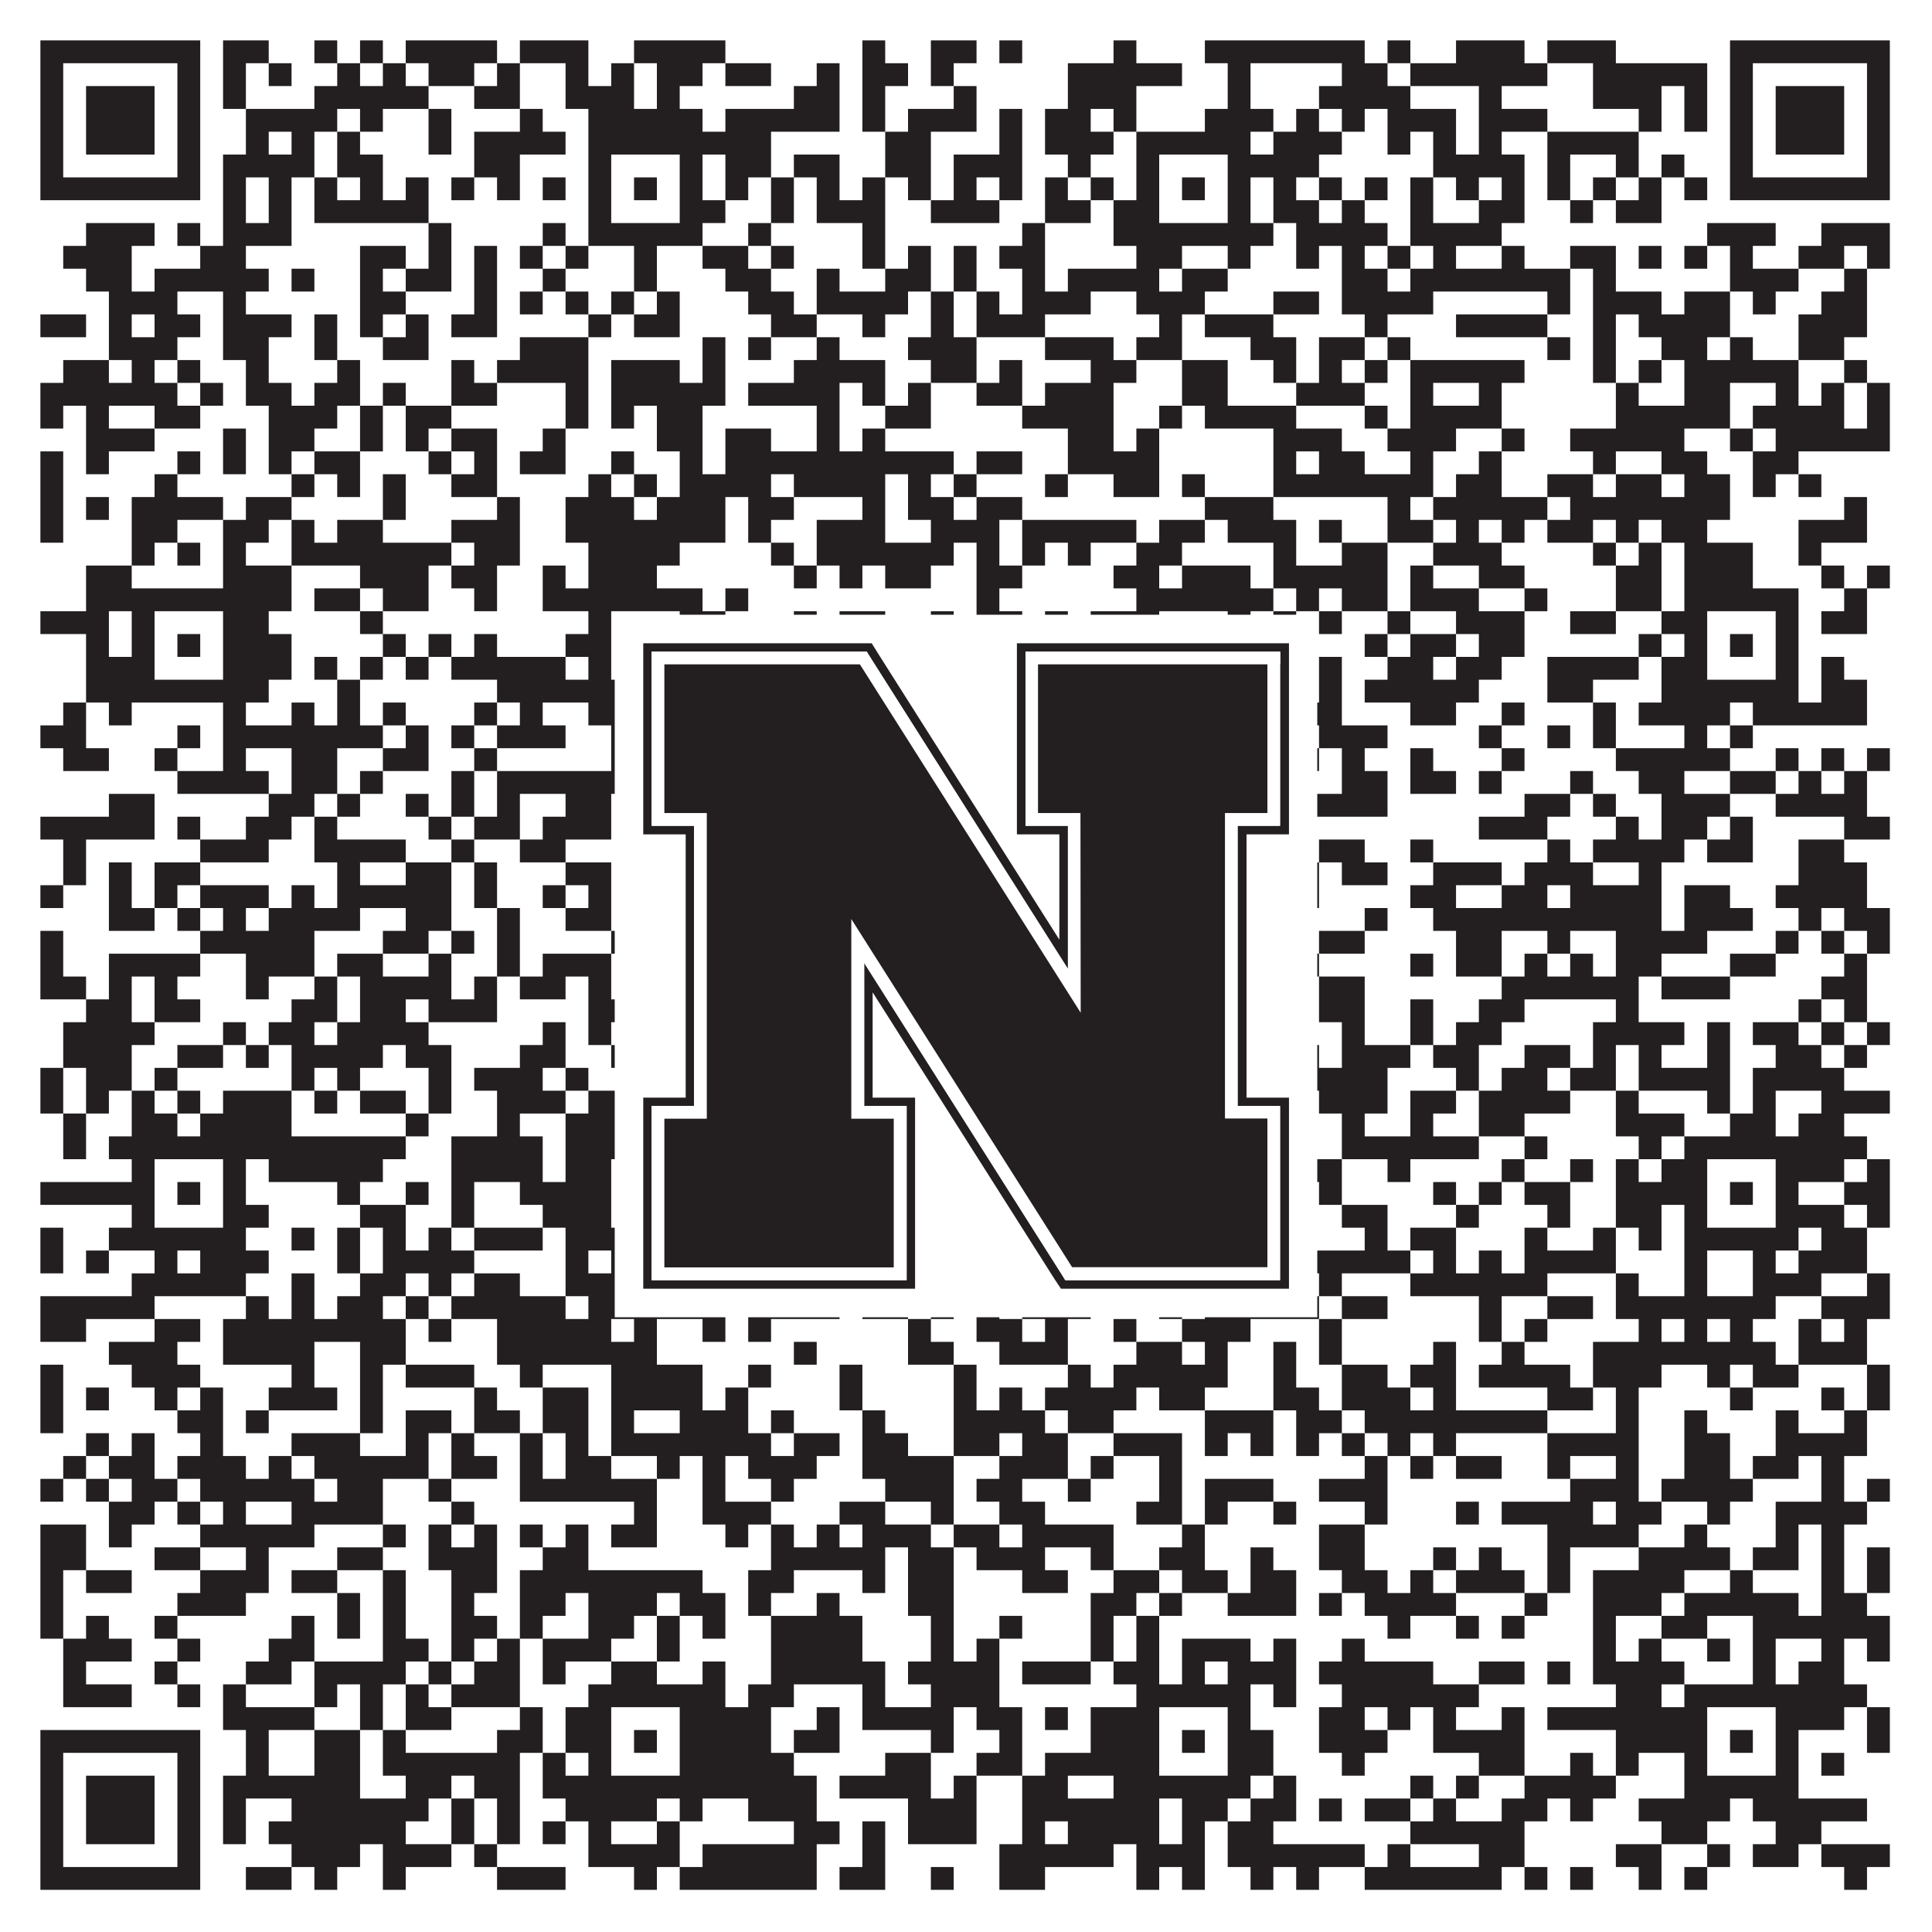
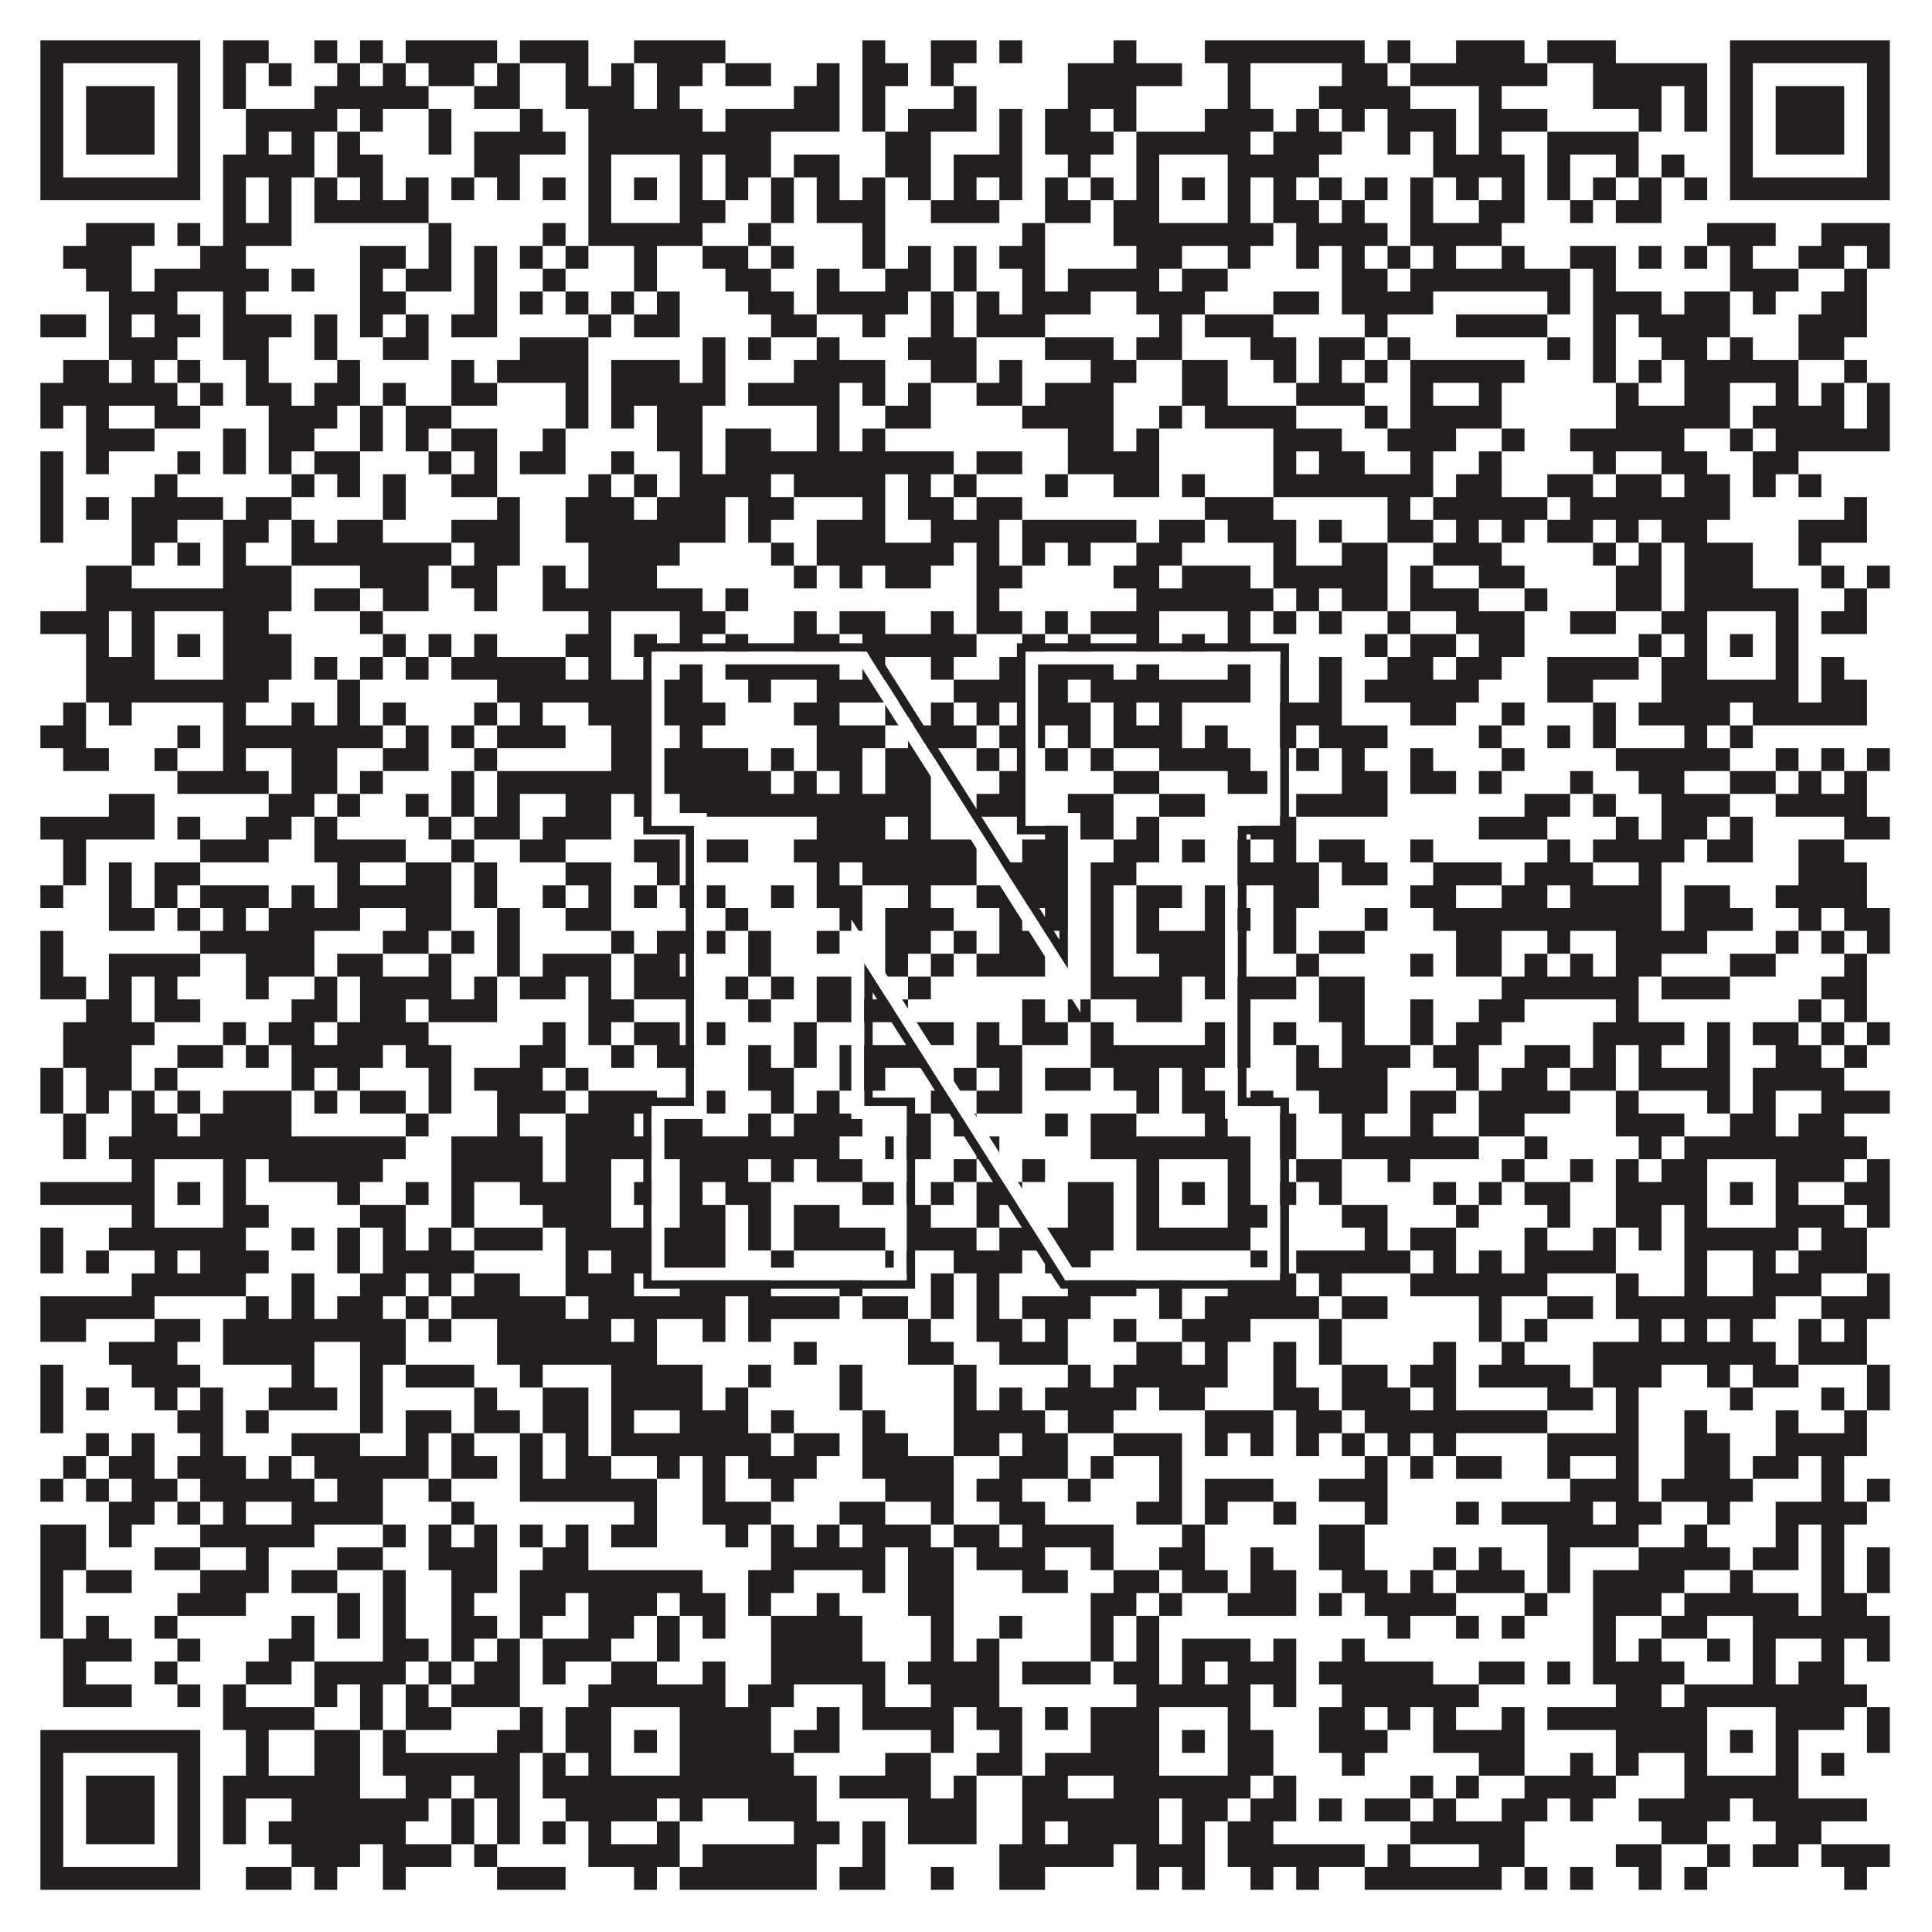
<svg xmlns="http://www.w3.org/2000/svg" version="1.1" width="1100px" height="1100px" viewBox="0 0 1100 1100">
-   <rect x="0" y="0" width="1100" height="1100" fill="#ffffff" fill-opacity="1" />
  <path fill="#231f20" fill-opacity="1" d="M23,23L114,23L114,36L23,36ZM127,23L153,23L153,36L127,36ZM179,23L192,23L192,36L179,36ZM205,23L218,23L218,36L205,36ZM231,23L283,23L283,36L231,36ZM296,23L335,23L335,36L296,36ZM361,23L413,23L413,36L361,36ZM491,23L504,23L504,36L491,36ZM530,23L556,23L556,36L530,36ZM569,23L582,23L582,36L569,36ZM634,23L647,23L647,36L634,36ZM686,23L777,23L777,36L686,36ZM790,23L803,23L803,36L790,36ZM829,23L868,23L868,36L829,36ZM881,23L920,23L920,36L881,36ZM985,23L1076,23L1076,36L985,36ZM23,36L36,36L36,49L23,49ZM101,36L114,36L114,49L101,49ZM127,36L140,36L140,49L127,49ZM153,36L166,36L166,49L153,49ZM192,36L205,36L205,49L192,49ZM218,36L231,36L231,49L218,49ZM244,36L270,36L270,49L244,49ZM283,36L296,36L296,49L283,49ZM322,36L335,36L335,49L322,49ZM348,36L361,36L361,49L348,49ZM374,36L400,36L400,49L374,49ZM413,36L439,36L439,49L413,49ZM465,36L478,36L478,49L465,49ZM491,36L517,36L517,49L491,49ZM530,36L543,36L543,49L530,49ZM608,36L673,36L673,49L608,49ZM699,36L712,36L712,49L699,49ZM764,36L790,36L790,49L764,49ZM803,36L881,36L881,49L803,49ZM907,36L972,36L972,49L907,49ZM985,36L998,36L998,49L985,49ZM1063,36L1076,36L1076,49L1063,49ZM23,49L36,49L36,62L23,62ZM49,49L88,49L88,62L49,62ZM101,49L114,49L114,62L101,62ZM127,49L140,49L140,62L127,62ZM179,49L244,49L244,62L179,62ZM270,49L296,49L296,62L270,62ZM322,49L361,49L361,62L322,62ZM374,49L387,49L387,62L374,62ZM452,49L478,49L478,62L452,62ZM491,49L504,49L504,62L491,62ZM543,49L556,49L556,62L543,62ZM608,49L647,49L647,62L608,62ZM699,49L712,49L712,62L699,62ZM751,49L803,49L803,62L751,62ZM842,49L855,49L855,62L842,62ZM907,49L946,49L946,62L907,62ZM959,49L972,49L972,62L959,62ZM985,49L998,49L998,62L985,62ZM1011,49L1050,49L1050,62L1011,62ZM1063,49L1076,49L1076,62L1063,62ZM23,62L36,62L36,75L23,75ZM49,62L88,62L88,75L49,75ZM101,62L114,62L114,75L101,75ZM140,62L192,62L192,75L140,75ZM205,62L218,62L218,75L205,75ZM244,62L257,62L257,75L244,75ZM296,62L309,62L309,75L296,75ZM335,62L400,62L400,75L335,75ZM413,62L478,62L478,75L413,75ZM491,62L504,62L504,75L491,75ZM517,62L556,62L556,75L517,75ZM569,62L582,62L582,75L569,75ZM595,62L621,62L621,75L595,75ZM634,62L647,62L647,75L634,75ZM686,62L725,62L725,75L686,75ZM738,62L751,62L751,75L738,75ZM764,62L777,62L777,75L764,75ZM790,62L829,62L829,75L790,75ZM842,62L881,62L881,75L842,75ZM933,62L946,62L946,75L933,75ZM959,62L972,62L972,75L959,75ZM985,62L998,62L998,75L985,75ZM1011,62L1050,62L1050,75L1011,75ZM1063,62L1076,62L1076,75L1063,75ZM23,75L36,75L36,88L23,88ZM49,75L88,75L88,88L49,88ZM101,75L114,75L114,88L101,88ZM140,75L153,75L153,88L140,88ZM166,75L179,75L179,88L166,88ZM192,75L205,75L205,88L192,88ZM244,75L257,75L257,88L244,88ZM270,75L322,75L322,88L270,88ZM335,75L439,75L439,88L335,88ZM504,75L530,75L530,88L504,88ZM569,75L582,75L582,88L569,88ZM595,75L634,75L634,88L595,88ZM647,75L712,75L712,88L647,88ZM725,75L764,75L764,88L725,88ZM790,75L803,75L803,88L790,88ZM816,75L829,75L829,88L816,88ZM842,75L855,75L855,88L842,88ZM881,75L933,75L933,88L881,88ZM985,75L998,75L998,88L985,88ZM1011,75L1050,75L1050,88L1011,88ZM1063,75L1076,75L1076,88L1063,88ZM23,88L36,88L36,101L23,101ZM101,88L114,88L114,101L101,101ZM127,88L179,88L179,101L127,101ZM192,88L218,88L218,101L192,101ZM270,88L296,88L296,101L270,101ZM335,88L348,88L348,101L335,101ZM387,88L400,88L400,101L387,101ZM413,88L439,88L439,101L413,101ZM452,88L478,88L478,101L452,101ZM504,88L530,88L530,101L504,101ZM543,88L582,88L582,101L543,101ZM608,88L621,88L621,101L608,101ZM647,88L660,88L660,101L647,101ZM699,88L751,88L751,101L699,101ZM816,88L868,88L868,101L816,101ZM881,88L894,88L894,101L881,101ZM920,88L933,88L933,101L920,101ZM946,88L959,88L959,101L946,101ZM985,88L998,88L998,101L985,101ZM1063,88L1076,88L1076,101L1063,101ZM23,101L114,101L114,114L23,114ZM127,101L140,101L140,114L127,114ZM153,101L166,101L166,114L153,114ZM179,101L192,101L192,114L179,114ZM205,101L218,101L218,114L205,114ZM231,101L244,101L244,114L231,114ZM257,101L270,101L270,114L257,114ZM283,101L296,101L296,114L283,114ZM309,101L322,101L322,114L309,114ZM335,101L348,101L348,114L335,114ZM361,101L374,101L374,114L361,114ZM387,101L400,101L400,114L387,114ZM413,101L426,101L426,114L413,114ZM439,101L452,101L452,114L439,114ZM465,101L478,101L478,114L465,114ZM491,101L504,101L504,114L491,114ZM517,101L530,101L530,114L517,114ZM543,101L556,101L556,114L543,114ZM569,101L582,101L582,114L569,114ZM595,101L608,101L608,114L595,114ZM621,101L634,101L634,114L621,114ZM647,101L660,101L660,114L647,114ZM673,101L686,101L686,114L673,114ZM699,101L712,101L712,114L699,114ZM725,101L738,101L738,114L725,114ZM751,101L764,101L764,114L751,114ZM777,101L790,101L790,114L777,114ZM803,101L816,101L816,114L803,114ZM829,101L842,101L842,114L829,114ZM855,101L868,101L868,114L855,114ZM881,101L894,101L894,114L881,114ZM907,101L920,101L920,114L907,114ZM933,101L946,101L946,114L933,114ZM959,101L972,101L972,114L959,114ZM985,101L1076,101L1076,114L985,114ZM127,114L140,114L140,127L127,127ZM153,114L166,114L166,127L153,127ZM179,114L244,114L244,127L179,127ZM335,114L348,114L348,127L335,127ZM387,114L413,114L413,127L387,127ZM439,114L452,114L452,127L439,127ZM465,114L504,114L504,127L465,127ZM530,114L569,114L569,127L530,127ZM595,114L621,114L621,127L595,127ZM634,114L660,114L660,127L634,127ZM699,114L712,114L712,127L699,127ZM725,114L751,114L751,127L725,127ZM764,114L777,114L777,127L764,127ZM803,114L816,114L816,127L803,127ZM842,114L868,114L868,127L842,127ZM894,114L907,114L907,127L894,127ZM920,114L946,114L946,127L920,127ZM49,127L88,127L88,140L49,140ZM101,127L114,127L114,140L101,140ZM127,127L166,127L166,140L127,140ZM244,127L257,127L257,140L244,140ZM309,127L322,127L322,140L309,140ZM335,127L400,127L400,140L335,140ZM426,127L439,127L439,140L426,140ZM491,127L504,127L504,140L491,140ZM582,127L595,127L595,140L582,140ZM634,127L725,127L725,140L634,140ZM738,127L790,127L790,140L738,140ZM803,127L855,127L855,140L803,140ZM972,127L1011,127L1011,140L972,140ZM1037,127L1076,127L1076,140L1037,140ZM36,140L75,140L75,153L36,153ZM114,140L140,140L140,153L114,153ZM205,140L231,140L231,153L205,153ZM244,140L257,140L257,153L244,153ZM270,140L283,140L283,153L270,153ZM296,140L309,140L309,153L296,153ZM322,140L335,140L335,153L322,153ZM361,140L374,140L374,153L361,153ZM400,140L426,140L426,153L400,153ZM439,140L452,140L452,153L439,153ZM491,140L504,140L504,153L491,153ZM517,140L530,140L530,153L517,153ZM543,140L556,140L556,153L543,153ZM569,140L595,140L595,153L569,153ZM647,140L673,140L673,153L647,153ZM699,140L712,140L712,153L699,153ZM738,140L751,140L751,153L738,153ZM764,140L777,140L777,153L764,153ZM790,140L803,140L803,153L790,153ZM816,140L829,140L829,153L816,153ZM855,140L868,140L868,153L855,153ZM894,140L920,140L920,153L894,153ZM933,140L946,140L946,153L933,153ZM959,140L972,140L972,153L959,153ZM985,140L998,140L998,153L985,153ZM1024,140L1050,140L1050,153L1024,153ZM1063,140L1076,140L1076,153L1063,153ZM49,153L75,153L75,166L49,166ZM88,153L153,153L153,166L88,166ZM166,153L179,153L179,166L166,166ZM205,153L218,153L218,166L205,166ZM231,153L257,153L257,166L231,166ZM270,153L283,153L283,166L270,166ZM309,153L322,153L322,166L309,166ZM361,153L374,153L374,166L361,166ZM413,153L439,153L439,166L413,166ZM465,153L478,153L478,166L465,166ZM504,153L530,153L530,166L504,166ZM543,153L556,153L556,166L543,166ZM582,153L595,153L595,166L582,166ZM608,153L660,153L660,166L608,166ZM673,153L699,153L699,166L673,166ZM764,153L790,153L790,166L764,166ZM803,153L894,153L894,166L803,166ZM907,153L920,153L920,166L907,166ZM985,153L1024,153L1024,166L985,166ZM1050,153L1063,153L1063,166L1050,166ZM62,166L101,166L101,179L62,179ZM127,166L140,166L140,179L127,179ZM205,166L231,166L231,179L205,179ZM270,166L283,166L283,179L270,179ZM296,166L309,166L309,179L296,179ZM322,166L335,166L335,179L322,179ZM348,166L361,166L361,179L348,179ZM374,166L387,166L387,179L374,179ZM426,166L452,166L452,179L426,179ZM465,166L517,166L517,179L465,179ZM530,166L543,166L543,179L530,179ZM556,166L569,166L569,179L556,179ZM582,166L621,166L621,179L582,179ZM647,166L686,166L686,179L647,179ZM725,166L751,166L751,179L725,179ZM764,166L816,166L816,179L764,179ZM881,166L894,166L894,179L881,179ZM907,166L946,166L946,179L907,179ZM959,166L985,166L985,179L959,179ZM998,166L1011,166L1011,179L998,179ZM1037,166L1063,166L1063,179L1037,179ZM23,179L49,179L49,192L23,192ZM62,179L75,179L75,192L62,192ZM88,179L114,179L114,192L88,192ZM127,179L166,179L166,192L127,192ZM179,179L192,179L192,192L179,192ZM205,179L218,179L218,192L205,192ZM231,179L244,179L244,192L231,192ZM257,179L283,179L283,192L257,192ZM335,179L348,179L348,192L335,192ZM361,179L387,179L387,192L361,192ZM439,179L465,179L465,192L439,192ZM491,179L504,179L504,192L491,192ZM530,179L543,179L543,192L530,192ZM556,179L595,179L595,192L556,192ZM660,179L673,179L673,192L660,192ZM686,179L725,179L725,192L686,192ZM777,179L790,179L790,192L777,192ZM829,179L881,179L881,192L829,192ZM907,179L920,179L920,192L907,192ZM933,179L985,179L985,192L933,192ZM1024,179L1063,179L1063,192L1024,192ZM62,192L101,192L101,205L62,205ZM127,192L153,192L153,205L127,205ZM179,192L192,192L192,205L179,205ZM218,192L244,192L244,205L218,205ZM296,192L335,192L335,205L296,205ZM400,192L413,192L413,205L400,205ZM426,192L439,192L439,205L426,205ZM465,192L478,192L478,205L465,205ZM517,192L556,192L556,205L517,205ZM595,192L634,192L634,205L595,205ZM647,192L673,192L673,205L647,205ZM712,192L738,192L738,205L712,205ZM751,192L777,192L777,205L751,205ZM790,192L803,192L803,205L790,205ZM881,192L894,192L894,205L881,205ZM907,192L920,192L920,205L907,205ZM946,192L972,192L972,205L946,205ZM985,192L998,192L998,205L985,205ZM1024,192L1050,192L1050,205L1024,205ZM36,205L62,205L62,218L36,218ZM75,205L88,205L88,218L75,218ZM101,205L114,205L114,218L101,218ZM140,205L153,205L153,218L140,218ZM192,205L205,205L205,218L192,218ZM257,205L270,205L270,218L257,218ZM283,205L335,205L335,218L283,218ZM348,205L387,205L387,218L348,218ZM400,205L413,205L413,218L400,218ZM452,205L504,205L504,218L452,218ZM530,205L556,205L556,218L530,218ZM569,205L582,205L582,218L569,218ZM621,205L647,205L647,218L621,218ZM673,205L699,205L699,218L673,218ZM725,205L738,205L738,218L725,218ZM751,205L764,205L764,218L751,218ZM777,205L790,205L790,218L777,218ZM803,205L868,205L868,218L803,218ZM907,205L920,205L920,218L907,218ZM933,205L946,205L946,218L933,218ZM959,205L1024,205L1024,218L959,218ZM1050,205L1063,205L1063,218L1050,218ZM23,218L101,218L101,231L23,231ZM114,218L127,218L127,231L114,231ZM140,218L166,218L166,231L140,231ZM179,218L205,218L205,231L179,231ZM218,218L231,218L231,231L218,231ZM257,218L283,218L283,231L257,231ZM322,218L335,218L335,231L322,231ZM348,218L413,218L413,231L348,231ZM426,218L478,218L478,231L426,231ZM491,218L504,218L504,231L491,231ZM517,218L530,218L530,231L517,231ZM556,218L582,218L582,231L556,231ZM595,218L634,218L634,231L595,231ZM673,218L699,218L699,231L673,231ZM738,218L777,218L777,231L738,231ZM803,218L816,218L816,231L803,231ZM842,218L855,218L855,231L842,231ZM920,218L933,218L933,231L920,231ZM959,218L985,218L985,231L959,231ZM1011,218L1024,218L1024,231L1011,231ZM1037,218L1050,218L1050,231L1037,231ZM1063,218L1076,218L1076,231L1063,231ZM23,231L36,231L36,244L23,244ZM49,231L62,231L62,244L49,244ZM88,231L114,231L114,244L88,244ZM153,231L192,231L192,244L153,244ZM205,231L218,231L218,244L205,244ZM231,231L257,231L257,244L231,244ZM322,231L335,231L335,244L322,244ZM348,231L361,231L361,244L348,244ZM374,231L400,231L400,244L374,244ZM465,231L478,231L478,244L465,244ZM504,231L530,231L530,244L504,244ZM582,231L634,231L634,244L582,244ZM660,231L673,231L673,244L660,244ZM686,231L738,231L738,244L686,244ZM777,231L790,231L790,244L777,244ZM803,231L855,231L855,244L803,244ZM920,231L985,231L985,244L920,244ZM998,231L1050,231L1050,244L998,244ZM1063,231L1076,231L1076,244L1063,244ZM49,244L88,244L88,257L49,257ZM127,244L140,244L140,257L127,257ZM153,244L179,244L179,257L153,257ZM205,244L218,244L218,257L205,257ZM231,244L244,244L244,257L231,257ZM257,244L283,244L283,257L257,257ZM309,244L322,244L322,257L309,257ZM374,244L400,244L400,257L374,257ZM413,244L439,244L439,257L413,257ZM465,244L478,244L478,257L465,257ZM491,244L504,244L504,257L491,257ZM608,244L634,244L634,257L608,257ZM647,244L660,244L660,257L647,257ZM725,244L764,244L764,257L725,257ZM790,244L829,244L829,257L790,257ZM855,244L868,244L868,257L855,257ZM894,244L959,244L959,257L894,257ZM985,244L998,244L998,257L985,257ZM1011,244L1076,244L1076,257L1011,257ZM23,257L36,257L36,270L23,270ZM49,257L62,257L62,270L49,270ZM101,257L114,257L114,270L101,270ZM127,257L140,257L140,270L127,270ZM153,257L166,257L166,270L153,270ZM179,257L205,257L205,270L179,270ZM244,257L257,257L257,270L244,270ZM270,257L283,257L283,270L270,270ZM296,257L322,257L322,270L296,270ZM348,257L361,257L361,270L348,270ZM387,257L400,257L400,270L387,270ZM413,257L543,257L543,270L413,270ZM556,257L582,257L582,270L556,270ZM608,257L660,257L660,270L608,270ZM725,257L738,257L738,270L725,270ZM751,257L777,257L777,270L751,270ZM803,257L816,257L816,270L803,270ZM842,257L855,257L855,270L842,270ZM907,257L920,257L920,270L907,270ZM946,257L972,257L972,270L946,270ZM998,257L1024,257L1024,270L998,270ZM23,270L36,270L36,283L23,283ZM88,270L101,270L101,283L88,283ZM166,270L179,270L179,283L166,283ZM192,270L205,270L205,283L192,283ZM218,270L231,270L231,283L218,283ZM257,270L283,270L283,283L257,283ZM335,270L348,270L348,283L335,283ZM361,270L374,270L374,283L361,283ZM387,270L439,270L439,283L387,283ZM452,270L504,270L504,283L452,283ZM517,270L530,270L530,283L517,283ZM543,270L556,270L556,283L543,283ZM595,270L608,270L608,283L595,283ZM634,270L660,270L660,283L634,283ZM673,270L686,270L686,283L673,283ZM725,270L816,270L816,283L725,283ZM829,270L855,270L855,283L829,283ZM881,270L907,270L907,283L881,283ZM920,270L946,270L946,283L920,283ZM959,270L985,270L985,283L959,283ZM998,270L1011,270L1011,283L998,283ZM1024,270L1037,270L1037,283L1024,283ZM23,283L36,283L36,296L23,296ZM49,283L62,283L62,296L49,296ZM75,283L127,283L127,296L75,296ZM140,283L166,283L166,296L140,296ZM218,283L231,283L231,296L218,296ZM283,283L296,283L296,296L283,296ZM322,283L361,283L361,296L322,296ZM374,283L413,283L413,296L374,296ZM426,283L452,283L452,296L426,296ZM491,283L504,283L504,296L491,296ZM517,283L543,283L543,296L517,296ZM556,283L582,283L582,296L556,296ZM686,283L725,283L725,296L686,296ZM790,283L803,283L803,296L790,296ZM816,283L881,283L881,296L816,296ZM894,283L985,283L985,296L894,296ZM1050,283L1063,283L1063,296L1050,296ZM23,296L36,296L36,309L23,309ZM75,296L101,296L101,309L75,309ZM127,296L153,296L153,309L127,309ZM166,296L179,296L179,309L166,309ZM192,296L218,296L218,309L192,309ZM257,296L296,296L296,309L257,309ZM322,296L413,296L413,309L322,309ZM426,296L439,296L439,309L426,309ZM465,296L504,296L504,309L465,309ZM530,296L569,296L569,309L530,309ZM582,296L647,296L647,309L582,309ZM660,296L686,296L686,309L660,309ZM699,296L738,296L738,309L699,309ZM751,296L764,296L764,309L751,309ZM790,296L816,296L816,309L790,309ZM829,296L842,296L842,309L829,309ZM855,296L868,296L868,309L855,309ZM881,296L907,296L907,309L881,309ZM920,296L933,296L933,309L920,309ZM946,296L972,296L972,309L946,309ZM1024,296L1063,296L1063,309L1024,309ZM75,309L88,309L88,322L75,322ZM101,309L114,309L114,322L101,322ZM127,309L140,309L140,322L127,322ZM166,309L257,309L257,322L166,322ZM270,309L296,309L296,322L270,322ZM335,309L387,309L387,322L335,322ZM439,309L452,309L452,322L439,322ZM465,309L543,309L543,322L465,322ZM556,309L569,309L569,322L556,322ZM582,309L595,309L595,322L582,322ZM608,309L621,309L621,322L608,322ZM647,309L673,309L673,322L647,322ZM725,309L738,309L738,322L725,322ZM764,309L790,309L790,322L764,322ZM816,309L855,309L855,322L816,322ZM907,309L920,309L920,322L907,322ZM933,309L946,309L946,322L933,322ZM959,309L998,309L998,322L959,322ZM1024,309L1037,309L1037,322L1024,322ZM49,322L75,322L75,335L49,335ZM127,322L166,322L166,335L127,335ZM205,322L244,322L244,335L205,335ZM257,322L283,322L283,335L257,335ZM309,322L322,322L322,335L309,335ZM335,322L374,322L374,335L335,335ZM452,322L465,322L465,335L452,335ZM478,322L491,322L491,335L478,335ZM504,322L530,322L530,335L504,335ZM556,322L582,322L582,335L556,335ZM634,322L660,322L660,335L634,335ZM673,322L712,322L712,335L673,335ZM725,322L790,322L790,335L725,335ZM803,322L816,322L816,335L803,335ZM842,322L868,322L868,335L842,335ZM920,322L946,322L946,335L920,335ZM959,322L998,322L998,335L959,335ZM1037,322L1050,322L1050,335L1037,335ZM1063,322L1076,322L1076,335L1063,335ZM49,335L166,335L166,348L49,348ZM179,335L205,335L205,348L179,348ZM218,335L244,335L244,348L218,348ZM270,335L283,335L283,348L270,348ZM309,335L400,335L400,348L309,348ZM413,335L426,335L426,348L413,348ZM556,335L569,335L569,348L556,348ZM647,335L725,335L725,348L647,348ZM738,335L751,335L751,348L738,348ZM764,335L790,335L790,348L764,348ZM803,335L842,335L842,348L803,348ZM868,335L881,335L881,348L868,348ZM920,335L946,335L946,348L920,348ZM959,335L1024,335L1024,348L959,348ZM1050,335L1063,335L1063,348L1050,348ZM23,348L62,348L62,361L23,361ZM75,348L88,348L88,361L75,361ZM127,348L153,348L153,361L127,361ZM205,348L218,348L218,361L205,361ZM335,348L348,348L348,361L335,361ZM387,348L413,348L413,361L387,361ZM452,348L465,348L465,361L452,361ZM478,348L504,348L504,361L478,361ZM530,348L543,348L543,361L530,361ZM556,348L582,348L582,361L556,361ZM595,348L608,348L608,361L595,361ZM621,348L660,348L660,361L621,361ZM699,348L712,348L712,361L699,361ZM725,348L738,348L738,361L725,361ZM751,348L764,348L764,361L751,361ZM790,348L803,348L803,361L790,361ZM829,348L868,348L868,361L829,361ZM894,348L920,348L920,361L894,361ZM946,348L972,348L972,361L946,361ZM1011,348L1024,348L1024,361L1011,361ZM1037,348L1063,348L1063,361L1037,361ZM49,361L62,361L62,374L49,374ZM75,361L88,361L88,374L75,374ZM101,361L114,361L114,374L101,374ZM127,361L166,361L166,374L127,374ZM218,361L231,361L231,374L218,374ZM244,361L257,361L257,374L244,374ZM270,361L283,361L283,374L270,374ZM322,361L348,361L348,374L322,374ZM361,361L374,361L374,374L361,374ZM387,361L400,361L400,374L387,374ZM413,361L426,361L426,374L413,374ZM452,361L478,361L478,374L452,374ZM491,361L556,361L556,374L491,374ZM582,361L595,361L595,374L582,374ZM608,361L621,361L621,374L608,374ZM647,361L660,361L660,374L647,374ZM673,361L686,361L686,374L673,374ZM699,361L712,361L712,374L699,374ZM777,361L790,361L790,374L777,374ZM803,361L829,361L829,374L803,374ZM842,361L868,361L868,374L842,374ZM933,361L946,361L946,374L933,374ZM959,361L972,361L972,374L959,374ZM985,361L998,361L998,374L985,374ZM1011,361L1024,361L1024,374L1011,374ZM49,374L88,374L88,387L49,387ZM127,374L166,374L166,387L127,387ZM179,374L192,374L192,387L179,387ZM205,374L218,374L218,387L205,387ZM231,374L244,374L244,387L231,387ZM257,374L322,374L322,387L257,387ZM335,374L348,374L348,387L335,387ZM387,374L400,374L400,387L387,387ZM413,374L478,374L478,387L413,387ZM491,374L504,374L504,387L491,387ZM530,374L543,374L543,387L530,387ZM569,374L634,374L634,387L569,387ZM647,374L660,374L660,387L647,387ZM699,374L712,374L712,387L699,387ZM751,374L764,374L764,387L751,387ZM790,374L816,374L816,387L790,387ZM829,374L855,374L855,387L829,387ZM881,374L933,374L933,387L881,387ZM946,374L972,374L972,387L946,387ZM1011,374L1024,374L1024,387L1011,387ZM1037,374L1050,374L1050,387L1037,387ZM49,387L153,387L153,400L49,400ZM192,387L205,387L205,400L192,400ZM283,387L400,387L400,400L283,400ZM426,387L439,387L439,400L426,400ZM465,387L504,387L504,400L465,400ZM543,387L608,387L608,400L543,400ZM621,387L712,387L712,400L621,400ZM751,387L764,387L764,400L751,400ZM777,387L842,387L842,400L777,400ZM881,387L907,387L907,400L881,400ZM946,387L1024,387L1024,400L946,400ZM1037,387L1063,387L1063,400L1037,400ZM36,400L49,400L49,413L36,413ZM62,400L75,400L75,413L62,413ZM127,400L140,400L140,413L127,413ZM166,400L179,400L179,413L166,413ZM192,400L205,400L205,413L192,413ZM218,400L231,400L231,413L218,413ZM270,400L283,400L283,413L270,413ZM296,400L309,400L309,413L296,413ZM335,400L413,400L413,413L335,413ZM452,400L478,400L478,413L452,413ZM504,400L517,400L517,413L504,413ZM530,400L543,400L543,413L530,413ZM556,400L569,400L569,413L556,413ZM582,400L621,400L621,413L582,413ZM634,400L647,400L647,413L634,413ZM660,400L673,400L673,413L660,413ZM725,400L764,400L764,413L725,413ZM803,400L829,400L829,413L803,413ZM855,400L868,400L868,413L855,413ZM907,400L920,400L920,413L907,413ZM933,400L985,400L985,413L933,413ZM998,400L1063,400L1063,413L998,413ZM23,413L49,413L49,426L23,426ZM101,413L114,413L114,426L101,426ZM127,413L218,413L218,426L127,426ZM231,413L244,413L244,426L231,426ZM257,413L270,413L270,426L257,426ZM283,413L322,413L322,426L283,426ZM348,413L374,413L374,426L348,426ZM387,413L400,413L400,426L387,426ZM465,413L504,413L504,426L465,426ZM517,413L556,413L556,426L517,426ZM569,413L595,413L595,426L569,426ZM608,413L621,413L621,426L608,426ZM634,413L673,413L673,426L634,426ZM686,413L699,413L699,426L686,426ZM725,413L738,413L738,426L725,426ZM751,413L790,413L790,426L751,426ZM842,413L855,413L855,426L842,426ZM881,413L894,413L894,426L881,426ZM907,413L920,413L920,426L907,426ZM959,413L972,413L972,426L959,426ZM985,413L998,413L998,426L985,426ZM36,426L62,426L62,439L36,439ZM88,426L101,426L101,439L88,439ZM127,426L140,426L140,439L127,439ZM166,426L192,426L192,439L166,439ZM218,426L244,426L244,439L218,439ZM270,426L283,426L283,439L270,439ZM348,426L426,426L426,439L348,439ZM439,426L452,426L452,439L439,439ZM465,426L491,426L491,439L465,439ZM504,426L530,426L530,439L504,439ZM556,426L569,426L569,439L556,439ZM595,426L608,426L608,439L595,439ZM621,426L634,426L634,439L621,439ZM660,426L712,426L712,439L660,439ZM738,426L751,426L751,439L738,439ZM764,426L777,426L777,439L764,439ZM803,426L816,426L816,439L803,439ZM855,426L868,426L868,439L855,439ZM920,426L985,426L985,439L920,439ZM1011,426L1024,426L1024,439L1011,439ZM1037,426L1050,426L1050,439L1037,439ZM1063,426L1076,426L1076,439L1063,439ZM101,439L153,439L153,452L101,452ZM166,439L192,439L192,452L166,452ZM205,439L218,439L218,452L205,452ZM257,439L270,439L270,452L257,452ZM283,439L439,439L439,452L283,452ZM452,439L465,439L465,452L452,452ZM478,439L491,439L491,452L478,452ZM504,439L530,439L530,452L504,452ZM569,439L582,439L582,452L569,452ZM634,439L660,439L660,452L634,452ZM699,439L725,439L725,452L699,452ZM764,439L790,439L790,452L764,452ZM803,439L829,439L829,452L803,452ZM842,439L855,439L855,452L842,452ZM894,439L907,439L907,452L894,452ZM933,439L959,439L959,452L933,452ZM985,439L1011,439L1011,452L985,452ZM1024,439L1037,439L1037,452L1024,452ZM1050,439L1063,439L1063,452L1050,452ZM62,452L88,452L88,465L62,465ZM153,452L179,452L179,465L153,465ZM192,452L205,452L205,465L192,465ZM231,452L244,452L244,465L231,465ZM257,452L270,452L270,465L257,465ZM283,452L296,452L296,465L283,465ZM322,452L348,452L348,465L322,465ZM361,452L374,452L374,465L361,465ZM387,452L530,452L530,465L387,465ZM556,452L582,452L582,465L556,465ZM608,452L634,452L634,465L608,465ZM660,452L686,452L686,465L660,465ZM738,452L790,452L790,465L738,465ZM868,452L894,452L894,465L868,465ZM907,452L920,452L920,465L907,465ZM946,452L985,452L985,465L946,465ZM1011,452L1063,452L1063,465L1011,465ZM23,465L88,465L88,478L23,478ZM101,465L114,465L114,478L101,478ZM140,465L166,465L166,478L140,478ZM179,465L192,465L192,478L179,478ZM244,465L257,465L257,478L244,478ZM270,465L296,465L296,478L270,478ZM309,465L348,465L348,478L309,478ZM465,465L504,465L504,478L465,478ZM517,465L530,465L530,478L517,478ZM595,465L634,465L634,478L595,478ZM647,465L660,465L660,478L647,478ZM712,465L738,465L738,478L712,478ZM842,465L881,465L881,478L842,478ZM920,465L933,465L933,478L920,478ZM946,465L972,465L972,478L946,478ZM985,465L998,465L998,478L985,478ZM1050,465L1076,465L1076,478L1050,478ZM36,478L49,478L49,491L36,491ZM114,478L153,478L153,491L114,491ZM179,478L231,478L231,491L179,491ZM257,478L270,478L270,491L257,491ZM296,478L322,478L322,491L296,491ZM361,478L387,478L387,491L361,491ZM400,478L426,478L426,491L400,491ZM452,478L556,478L556,491L452,491ZM582,478L608,478L608,491L582,491ZM634,478L660,478L660,491L634,491ZM673,478L686,478L686,491L673,491ZM699,478L712,478L712,491L699,491ZM725,478L738,478L738,491L725,491ZM751,478L777,478L777,491L751,491ZM803,478L816,478L816,491L803,491ZM881,478L894,478L894,491L881,491ZM907,478L959,478L959,491L907,491ZM972,478L998,478L998,491L972,491ZM1024,478L1050,478L1050,491L1024,491ZM36,491L49,491L49,504L36,504ZM62,491L75,491L75,504L62,504ZM88,491L114,491L114,504L88,504ZM192,491L205,491L205,504L192,504ZM231,491L257,491L257,504L231,504ZM270,491L283,491L283,504L270,504ZM322,491L348,491L348,504L322,504ZM374,491L387,491L387,504L374,504ZM465,491L478,491L478,504L465,504ZM491,491L556,491L556,504L491,504ZM569,491L608,491L608,504L569,504ZM621,491L647,491L647,504L621,504ZM699,491L751,491L751,504L699,504ZM764,491L790,491L790,504L764,504ZM816,491L855,491L855,504L816,504ZM868,491L907,491L907,504L868,504ZM933,491L946,491L946,504L933,504ZM1024,491L1063,491L1063,504L1024,504ZM23,504L36,504L36,517L23,517ZM62,504L75,504L75,517L62,517ZM88,504L101,504L101,517L88,517ZM114,504L153,504L153,517L114,517ZM166,504L179,504L179,517L166,517ZM192,504L257,504L257,517L192,517ZM270,504L283,504L283,517L270,517ZM309,504L322,504L322,517L309,517ZM335,504L348,504L348,517L335,517ZM361,504L374,504L374,517L361,517ZM387,504L413,504L413,517L387,517ZM439,504L452,504L452,517L439,517ZM465,504L491,504L491,517L465,517ZM517,504L530,504L530,517L517,517ZM556,504L608,504L608,517L556,517ZM621,504L634,504L634,517L621,517ZM647,504L673,504L673,517L647,517ZM686,504L699,504L699,517L686,517ZM725,504L751,504L751,517L725,517ZM803,504L829,504L829,517L803,517ZM855,504L881,504L881,517L855,517ZM894,504L946,504L946,517L894,517ZM959,504L985,504L985,517L959,517ZM1011,504L1063,504L1063,517L1011,517ZM62,517L88,517L88,530L62,530ZM101,517L114,517L114,530L101,530ZM127,517L140,517L140,530L127,530ZM153,517L205,517L205,530L153,530ZM231,517L257,517L257,530L231,530ZM283,517L296,517L296,530L283,530ZM322,517L348,517L348,530L322,530ZM413,517L426,517L426,530L413,530ZM478,517L491,517L491,530L478,530ZM504,517L543,517L543,530L504,530ZM569,517L582,517L582,530L569,530ZM595,517L608,517L608,530L595,530ZM621,517L634,517L634,530L621,530ZM647,517L660,517L660,530L647,530ZM686,517L712,517L712,530L686,530ZM725,517L738,517L738,530L725,530ZM777,517L790,517L790,530L777,530ZM816,517L946,517L946,530L816,530ZM959,517L998,517L998,530L959,530ZM1024,517L1037,517L1037,530L1024,530ZM1050,517L1076,517L1076,530L1050,530ZM23,530L36,530L36,543L23,543ZM114,530L179,530L179,543L114,543ZM218,530L244,530L244,543L218,543ZM257,530L270,530L270,543L257,543ZM283,530L296,530L296,543L283,543ZM348,530L361,530L361,543L348,543ZM374,530L413,530L413,543L374,543ZM426,530L439,530L439,543L426,543ZM465,530L478,530L478,543L465,543ZM504,530L530,530L530,543L504,543ZM543,530L556,530L556,543L543,543ZM569,530L595,530L595,543L569,543ZM621,530L634,530L634,543L621,543ZM647,530L699,530L699,543L647,543ZM725,530L738,530L738,543L725,543ZM751,530L777,530L777,543L751,543ZM829,530L855,530L855,543L829,543ZM881,530L894,530L894,543L881,543ZM920,530L972,530L972,543L920,543ZM1011,530L1024,530L1024,543L1011,543ZM1037,530L1050,530L1050,543L1037,543ZM1063,530L1076,530L1076,543L1063,543ZM23,543L36,543L36,556L23,556ZM62,543L114,543L114,556L62,556ZM140,543L179,543L179,556L140,556ZM192,543L218,543L218,556L192,556ZM244,543L257,543L257,556L244,556ZM283,543L296,543L296,556L283,556ZM309,543L348,543L348,556L309,556ZM361,543L387,543L387,556L361,556ZM426,543L439,543L439,556L426,556ZM504,543L517,543L517,556L504,556ZM530,543L543,543L543,556L530,556ZM556,543L595,543L595,556L556,556ZM621,543L634,543L634,556L621,556ZM660,543L699,543L699,556L660,556ZM738,543L751,543L751,556L738,556ZM803,543L816,543L816,556L803,556ZM829,543L855,543L855,556L829,556ZM868,543L881,543L881,556L868,556ZM894,543L907,543L907,556L894,556ZM920,543L946,543L946,556L920,556ZM985,543L1011,543L1011,556L985,556ZM1050,543L1063,543L1063,556L1050,556ZM23,556L49,556L49,569L23,569ZM62,556L75,556L75,569L62,569ZM88,556L101,556L101,569L88,569ZM140,556L153,556L153,569L140,569ZM179,556L192,556L192,569L179,569ZM205,556L257,556L257,569L205,569ZM270,556L283,556L283,569L270,569ZM296,556L322,556L322,569L296,569ZM335,556L348,556L348,569L335,569ZM361,556L400,556L400,569L361,569ZM413,556L426,556L426,569L413,569ZM439,556L452,556L452,569L439,569ZM465,556L491,556L491,569L465,569ZM517,556L530,556L530,569L517,569ZM621,556L673,556L673,569L621,569ZM686,556L738,556L738,569L686,569ZM751,556L777,556L777,569L751,569ZM855,556L933,556L933,569L855,569ZM946,556L985,556L985,569L946,569ZM1037,556L1063,556L1063,569L1037,569ZM49,569L75,569L75,582L49,582ZM88,569L114,569L114,582L88,582ZM166,569L192,569L192,582L166,582ZM205,569L231,569L231,582L205,582ZM244,569L283,569L283,582L244,582ZM335,569L361,569L361,582L335,582ZM426,569L439,569L439,582L426,582ZM465,569L517,569L517,582L465,582ZM582,569L595,569L595,582L582,582ZM608,569L621,569L621,582L608,582ZM647,569L673,569L673,582L647,582ZM699,569L712,569L712,582L699,582ZM751,569L777,569L777,582L751,582ZM803,569L816,569L816,582L803,582ZM842,569L868,569L868,582L842,582ZM920,569L933,569L933,582L920,582ZM1024,569L1037,569L1037,582L1024,582ZM1050,569L1063,569L1063,582L1050,582ZM36,582L88,582L88,595L36,595ZM127,582L140,582L140,595L127,595ZM153,582L179,582L179,595L153,595ZM192,582L244,582L244,595L192,595ZM309,582L322,582L322,595L309,595ZM335,582L348,582L348,595L335,595ZM361,582L387,582L387,595L361,595ZM400,582L413,582L413,595L400,595ZM452,582L465,582L465,595L452,595ZM517,582L543,582L543,595L517,595ZM556,582L569,582L569,595L556,595ZM582,582L608,582L608,595L582,595ZM621,582L634,582L634,595L621,595ZM686,582L712,582L712,595L686,595ZM725,582L738,582L738,595L725,595ZM764,582L777,582L777,595L764,595ZM803,582L816,582L816,595L803,595ZM829,582L855,582L855,595L829,595ZM907,582L959,582L959,595L907,595ZM972,582L985,582L985,595L972,595ZM998,582L1024,582L1024,595L998,595ZM1037,582L1050,582L1050,595L1037,595ZM1063,582L1076,582L1076,595L1063,595ZM36,595L75,595L75,608L36,608ZM101,595L127,595L127,608L101,608ZM140,595L153,595L153,608L140,608ZM166,595L218,595L218,608L166,608ZM231,595L257,595L257,608L231,608ZM296,595L322,595L322,608L296,608ZM348,595L361,595L361,608L348,608ZM374,595L400,595L400,608L374,608ZM426,595L439,595L439,608L426,608ZM452,595L465,595L465,608L452,608ZM478,595L530,595L530,608L478,608ZM556,595L582,595L582,608L556,608ZM621,595L712,595L712,608L621,608ZM738,595L751,595L751,608L738,608ZM764,595L803,595L803,608L764,608ZM816,595L842,595L842,608L816,608ZM868,595L894,595L894,608L868,608ZM907,595L920,595L920,608L907,608ZM933,595L946,595L946,608L933,608ZM972,595L985,595L985,608L972,608ZM1011,595L1037,595L1037,608L1011,608ZM1050,595L1063,595L1063,608L1050,608ZM23,608L36,608L36,621L23,621ZM49,608L75,608L75,621L49,621ZM88,608L101,608L101,621L88,621ZM166,608L179,608L179,621L166,621ZM192,608L205,608L205,621L192,621ZM244,608L257,608L257,621L244,621ZM270,608L309,608L309,621L270,621ZM322,608L335,608L335,621L322,621ZM426,608L452,608L452,621L426,621ZM478,608L504,608L504,621L478,621ZM543,608L556,608L556,621L543,621ZM569,608L582,608L582,621L569,621ZM595,608L621,608L621,621L595,621ZM634,608L660,608L660,621L634,621ZM673,608L686,608L686,621L673,621ZM738,608L790,608L790,621L738,621ZM829,608L842,608L842,621L829,621ZM855,608L881,608L881,621L855,621ZM894,608L920,608L920,621L894,621ZM933,608L985,608L985,621L933,621ZM998,608L1050,608L1050,621L998,621ZM23,621L36,621L36,634L23,634ZM49,621L62,621L62,634L49,634ZM75,621L88,621L88,634L75,634ZM101,621L114,621L114,634L101,634ZM127,621L166,621L166,634L127,634ZM179,621L192,621L192,634L179,634ZM205,621L231,621L231,634L205,634ZM244,621L257,621L257,634L244,634ZM283,621L322,621L322,634L283,634ZM335,621L374,621L374,634L335,634ZM400,621L413,621L413,634L400,634ZM439,621L452,621L452,634L439,634ZM465,621L478,621L478,634L465,634ZM530,621L543,621L543,634L530,634ZM556,621L582,621L582,634L556,634ZM647,621L660,621L660,634L647,634ZM673,621L699,621L699,634L673,634ZM712,621L725,621L725,634L712,634ZM751,621L790,621L790,634L751,634ZM803,621L829,621L829,634L803,634ZM842,621L894,621L894,634L842,634ZM920,621L933,621L933,634L920,634ZM972,621L985,621L985,634L972,634ZM998,621L1011,621L1011,634L998,634ZM1037,621L1076,621L1076,634L1037,634ZM36,634L49,634L49,647L36,647ZM75,634L101,634L101,647L75,647ZM114,634L166,634L166,647L114,647ZM231,634L244,634L244,647L231,647ZM283,634L296,634L296,647L283,647ZM322,634L361,634L361,647L322,647ZM374,634L400,634L400,647L374,647ZM426,634L439,634L439,647L426,647ZM452,634L491,634L491,647L452,647ZM517,634L530,634L530,647L517,647ZM543,634L556,634L556,647L543,647ZM595,634L608,634L608,647L595,647ZM621,634L647,634L647,647L621,647ZM686,634L699,634L699,647L686,647ZM725,634L738,634L738,647L725,647ZM764,634L777,634L777,647L764,647ZM803,634L816,634L816,647L803,647ZM842,634L868,634L868,647L842,647ZM920,634L959,634L959,647L920,647ZM985,634L1011,634L1011,647L985,647ZM1024,634L1050,634L1050,647L1024,647ZM36,647L49,647L49,660L36,660ZM62,647L231,647L231,660L62,660ZM257,647L309,647L309,660L257,660ZM322,647L478,647L478,660L322,660ZM504,647L530,647L530,660L504,660ZM556,647L569,647L569,660L556,660ZM621,647L712,647L712,660L621,660ZM725,647L738,647L738,660L725,660ZM764,647L842,647L842,660L764,660ZM868,647L881,647L881,660L868,660ZM933,647L946,647L946,660L933,660ZM959,647L1063,647L1063,660L959,660ZM75,660L88,660L88,673L75,673ZM127,660L140,660L140,673L127,673ZM153,660L218,660L218,673L153,673ZM257,660L309,660L309,673L257,673ZM322,660L348,660L348,673L322,673ZM387,660L426,660L426,673L387,673ZM439,660L452,660L452,673L439,673ZM465,660L491,660L491,673L465,673ZM543,660L556,660L556,673L543,673ZM582,660L595,660L595,673L582,673ZM647,660L660,660L660,673L647,673ZM699,660L712,660L712,673L699,673ZM738,660L764,660L764,673L738,673ZM790,660L803,660L803,673L790,673ZM855,660L868,660L868,673L855,673ZM894,660L907,660L907,673L894,673ZM920,660L933,660L933,673L920,673ZM946,660L972,660L972,673L946,673ZM1011,660L1050,660L1050,673L1011,673ZM1063,660L1076,660L1076,673L1063,673ZM23,673L88,673L88,686L23,686ZM101,673L114,673L114,686L101,686ZM127,673L140,673L140,686L127,686ZM192,673L205,673L205,686L192,686ZM231,673L244,673L244,686L231,686ZM257,673L270,673L270,686L257,686ZM296,673L348,673L348,686L296,686ZM361,673L374,673L374,686L361,686ZM387,673L400,673L400,686L387,686ZM413,673L439,673L439,686L413,686ZM491,673L517,673L517,686L491,686ZM530,673L543,673L543,686L530,686ZM556,673L582,673L582,686L556,686ZM608,673L634,673L634,686L608,686ZM647,673L660,673L660,686L647,686ZM673,673L686,673L686,686L673,686ZM699,673L712,673L712,686L699,686ZM725,673L738,673L738,686L725,686ZM751,673L764,673L764,686L751,686ZM816,673L829,673L829,686L816,686ZM842,673L855,673L855,686L842,686ZM868,673L894,673L894,686L868,686ZM920,673L972,673L972,686L920,686ZM985,673L998,673L998,686L985,686ZM1011,673L1024,673L1024,686L1011,686ZM1050,673L1076,673L1076,686L1050,686ZM75,686L88,686L88,699L75,699ZM127,686L153,686L153,699L127,699ZM205,686L231,686L231,699L205,699ZM257,686L270,686L270,699L257,699ZM309,686L348,686L348,699L309,699ZM387,686L413,686L413,699L387,699ZM426,686L439,686L439,699L426,699ZM452,686L478,686L478,699L452,699ZM517,686L530,686L530,699L517,699ZM556,686L569,686L569,699L556,699ZM608,686L634,686L634,699L608,699ZM647,686L660,686L660,699L647,699ZM699,686L725,686L725,699L699,699ZM764,686L790,686L790,699L764,699ZM829,686L842,686L842,699L829,699ZM881,686L894,686L894,699L881,699ZM920,686L946,686L946,699L920,699ZM959,686L972,686L972,699L959,699ZM1011,686L1050,686L1050,699L1011,699ZM1063,686L1076,686L1076,699L1063,699ZM23,699L36,699L36,712L23,712ZM62,699L140,699L140,712L62,712ZM166,699L179,699L179,712L166,712ZM192,699L205,699L205,712L192,712ZM218,699L231,699L231,712L218,712ZM244,699L257,699L257,712L244,712ZM270,699L309,699L309,712L270,712ZM322,699L413,699L413,712L322,712ZM426,699L439,699L439,712L426,712ZM452,699L504,699L504,712L452,712ZM517,699L556,699L556,712L517,712ZM569,699L634,699L634,712L569,712ZM647,699L712,699L712,712L647,712ZM777,699L790,699L790,712L777,712ZM803,699L829,699L829,712L803,712ZM868,699L881,699L881,712L868,712ZM907,699L920,699L920,712L907,712ZM933,699L946,699L946,712L933,712ZM959,699L1024,699L1024,712L959,712ZM1037,699L1063,699L1063,712L1037,712ZM23,712L36,712L36,725L23,725ZM49,712L62,712L62,725L49,725ZM88,712L101,712L101,725L88,725ZM114,712L153,712L153,725L114,725ZM192,712L205,712L205,725L192,725ZM218,712L270,712L270,725L218,725ZM322,712L335,712L335,725L322,725ZM348,712L413,712L413,725L348,725ZM439,712L452,712L452,725L439,725ZM504,712L517,712L517,725L504,725ZM543,712L582,712L582,725L543,725ZM595,712L621,712L621,725L595,725ZM712,712L725,712L725,725L712,725ZM738,712L803,712L803,725L738,725ZM816,712L829,712L829,725L816,725ZM842,712L855,712L855,725L842,725ZM868,712L920,712L920,725L868,725ZM959,712L972,712L972,725L959,725ZM998,712L1011,712L1011,725L998,725ZM1024,712L1063,712L1063,725L1024,725ZM75,725L140,725L140,738L75,738ZM166,725L179,725L179,738L166,738ZM205,725L231,725L231,738L205,738ZM244,725L257,725L257,738L244,738ZM270,725L296,725L296,738L270,738ZM322,725L361,725L361,738L322,738ZM387,725L439,725L439,738L387,738ZM478,725L491,725L491,738L478,738ZM530,725L543,725L543,738L530,738ZM556,725L569,725L569,738L556,738ZM608,725L647,725L647,738L608,738ZM660,725L673,725L673,738L660,738ZM699,725L738,725L738,738L699,738ZM751,725L764,725L764,738L751,738ZM803,725L881,725L881,738L803,738ZM920,725L933,725L933,738L920,738ZM959,725L972,725L972,738L959,738ZM998,725L1037,725L1037,738L998,738ZM1063,725L1076,725L1076,738L1063,738ZM23,738L88,738L88,751L23,751ZM140,738L153,738L153,751L140,751ZM166,738L179,738L179,751L166,751ZM192,738L218,738L218,751L192,751ZM231,738L244,738L244,751L231,751ZM257,738L322,738L322,751L257,751ZM335,738L413,738L413,751L335,751ZM426,738L478,738L478,751L426,751ZM491,738L517,738L517,751L491,751ZM530,738L543,738L543,751L530,751ZM556,738L569,738L569,751L556,751ZM582,738L621,738L621,751L582,751ZM660,738L673,738L673,751L660,751ZM686,738L751,738L751,751L686,751ZM764,738L790,738L790,751L764,751ZM842,738L855,738L855,751L842,751ZM881,738L907,738L907,751L881,751ZM920,738L1011,738L1011,751L920,751ZM1037,738L1076,738L1076,751L1037,751ZM23,751L49,751L49,764L23,764ZM88,751L114,751L114,764L88,764ZM127,751L231,751L231,764L127,764ZM244,751L257,751L257,764L244,764ZM283,751L348,751L348,764L283,764ZM361,751L374,751L374,764L361,764ZM400,751L413,751L413,764L400,764ZM426,751L439,751L439,764L426,764ZM517,751L530,751L530,764L517,764ZM556,751L582,751L582,764L556,764ZM595,751L608,751L608,764L595,764ZM634,751L647,751L647,764L634,764ZM673,751L712,751L712,764L673,764ZM751,751L764,751L764,764L751,764ZM842,751L855,751L855,764L842,764ZM868,751L881,751L881,764L868,764ZM933,751L946,751L946,764L933,764ZM959,751L972,751L972,764L959,764ZM985,751L998,751L998,764L985,764ZM1024,751L1037,751L1037,764L1024,764ZM1050,751L1063,751L1063,764L1050,764ZM62,764L101,764L101,777L62,777ZM127,764L179,764L179,777L127,777ZM205,764L231,764L231,777L205,777ZM283,764L374,764L374,777L283,777ZM452,764L465,764L465,777L452,777ZM517,764L543,764L543,777L517,777ZM569,764L608,764L608,777L569,777ZM647,764L673,764L673,777L647,777ZM686,764L699,764L699,777L686,777ZM725,764L738,764L738,777L725,777ZM751,764L764,764L764,777L751,777ZM816,764L829,764L829,777L816,777ZM855,764L868,764L868,777L855,777ZM907,764L1011,764L1011,777L907,777ZM1024,764L1063,764L1063,777L1024,777ZM23,777L36,777L36,790L23,790ZM75,777L114,777L114,790L75,790ZM166,777L179,777L179,790L166,790ZM205,777L218,777L218,790L205,790ZM231,777L270,777L270,790L231,790ZM296,777L309,777L309,790L296,790ZM348,777L400,777L400,790L348,790ZM426,777L439,777L439,790L426,790ZM478,777L491,777L491,790L478,790ZM543,777L556,777L556,790L543,790ZM608,777L621,777L621,790L608,790ZM634,777L699,777L699,790L634,790ZM725,777L738,777L738,790L725,790ZM764,777L790,777L790,790L764,790ZM803,777L829,777L829,790L803,790ZM842,777L894,777L894,790L842,790ZM907,777L946,777L946,790L907,790ZM972,777L985,777L985,790L972,790ZM998,777L1024,777L1024,790L998,790ZM1063,777L1076,777L1076,790L1063,790ZM23,790L36,790L36,803L23,803ZM49,790L62,790L62,803L49,803ZM88,790L101,790L101,803L88,803ZM114,790L127,790L127,803L114,803ZM153,790L192,790L192,803L153,803ZM205,790L218,790L218,803L205,803ZM270,790L283,790L283,803L270,803ZM309,790L335,790L335,803L309,803ZM348,790L400,790L400,803L348,803ZM413,790L426,790L426,803L413,803ZM478,790L491,790L491,803L478,803ZM543,790L556,790L556,803L543,803ZM569,790L582,790L582,803L569,803ZM595,790L647,790L647,803L595,803ZM660,790L686,790L686,803L660,803ZM725,790L751,790L751,803L725,803ZM764,790L803,790L803,803L764,803ZM816,790L829,790L829,803L816,803ZM881,790L907,790L907,803L881,803ZM920,790L933,790L933,803L920,803ZM985,790L998,790L998,803L985,803ZM1037,790L1050,790L1050,803L1037,803ZM1063,790L1076,790L1076,803L1063,803ZM23,803L36,803L36,816L23,816ZM101,803L127,803L127,816L101,816ZM140,803L153,803L153,816L140,816ZM205,803L218,803L218,816L205,816ZM231,803L257,803L257,816L231,816ZM270,803L296,803L296,816L270,816ZM309,803L335,803L335,816L309,816ZM348,803L361,803L361,816L348,816ZM387,803L426,803L426,816L387,816ZM439,803L452,803L452,816L439,816ZM491,803L504,803L504,816L491,816ZM543,803L595,803L595,816L543,816ZM608,803L634,803L634,816L608,816ZM686,803L725,803L725,816L686,816ZM738,803L764,803L764,816L738,816ZM777,803L881,803L881,816L777,816ZM920,803L933,803L933,816L920,816ZM959,803L972,803L972,816L959,816ZM1011,803L1024,803L1024,816L1011,816ZM1050,803L1063,803L1063,816L1050,816ZM49,816L62,816L62,829L49,829ZM75,816L88,816L88,829L75,829ZM114,816L127,816L127,829L114,829ZM166,816L205,816L205,829L166,829ZM231,816L244,816L244,829L231,829ZM257,816L270,816L270,829L257,829ZM296,816L309,816L309,829L296,829ZM322,816L335,816L335,829L322,829ZM348,816L439,816L439,829L348,829ZM452,816L478,816L478,829L452,829ZM491,816L517,816L517,829L491,829ZM543,816L569,816L569,829L543,829ZM582,816L608,816L608,829L582,829ZM634,816L673,816L673,829L634,829ZM686,816L699,816L699,829L686,829ZM712,816L725,816L725,829L712,829ZM738,816L751,816L751,829L738,829ZM764,816L777,816L777,829L764,829ZM790,816L803,816L803,829L790,829ZM816,816L829,816L829,829L816,829ZM881,816L933,816L933,829L881,829ZM959,816L985,816L985,829L959,829ZM1011,816L1063,816L1063,829L1011,829ZM36,829L49,829L49,842L36,842ZM62,829L88,829L88,842L62,842ZM101,829L140,829L140,842L101,842ZM153,829L166,829L166,842L153,842ZM179,829L244,829L244,842L179,842ZM257,829L283,829L283,842L257,842ZM296,829L309,829L309,842L296,842ZM322,829L348,829L348,842L322,842ZM374,829L387,829L387,842L374,842ZM400,829L413,829L413,842L400,842ZM426,829L465,829L465,842L426,842ZM491,829L543,829L543,842L491,842ZM569,829L608,829L608,842L569,842ZM621,829L634,829L634,842L621,842ZM660,829L673,829L673,842L660,842ZM777,829L790,829L790,842L777,842ZM803,829L816,829L816,842L803,842ZM829,829L855,829L855,842L829,842ZM881,829L894,829L894,842L881,842ZM920,829L933,829L933,842L920,842ZM959,829L985,829L985,842L959,842ZM998,829L1024,829L1024,842L998,842ZM1037,829L1050,829L1050,842L1037,842ZM23,842L36,842L36,855L23,855ZM49,842L62,842L62,855L49,855ZM75,842L101,842L101,855L75,855ZM114,842L179,842L179,855L114,855ZM192,842L218,842L218,855L192,855ZM244,842L257,842L257,855L244,855ZM296,842L374,842L374,855L296,855ZM400,842L413,842L413,855L400,855ZM439,842L452,842L452,855L439,855ZM504,842L543,842L543,855L504,855ZM556,842L582,842L582,855L556,855ZM608,842L621,842L621,855L608,855ZM660,842L673,842L673,855L660,855ZM686,842L725,842L725,855L686,855ZM751,842L790,842L790,855L751,855ZM894,842L933,842L933,855L894,855ZM946,842L998,842L998,855L946,855ZM1037,842L1050,842L1050,855L1037,855ZM1063,842L1076,842L1076,855L1063,855ZM62,855L88,855L88,868L62,868ZM101,855L114,855L114,868L101,868ZM127,855L140,855L140,868L127,868ZM166,855L218,855L218,868L166,868ZM257,855L270,855L270,868L257,868ZM361,855L374,855L374,868L361,868ZM400,855L439,855L439,868L400,868ZM478,855L504,855L504,868L478,868ZM530,855L543,855L543,868L530,868ZM569,855L595,855L595,868L569,868ZM647,855L673,855L673,868L647,868ZM686,855L699,855L699,868L686,868ZM725,855L738,855L738,868L725,868ZM777,855L790,855L790,868L777,868ZM829,855L842,855L842,868L829,868ZM855,855L907,855L907,868L855,868ZM920,855L946,855L946,868L920,868ZM972,855L985,855L985,868L972,868ZM1011,855L1063,855L1063,868L1011,868ZM23,868L49,868L49,881L23,881ZM62,868L75,868L75,881L62,881ZM114,868L179,868L179,881L114,881ZM218,868L231,868L231,881L218,881ZM244,868L257,868L257,881L244,881ZM270,868L283,868L283,881L270,881ZM296,868L309,868L309,881L296,881ZM322,868L335,868L335,881L322,881ZM348,868L374,868L374,881L348,881ZM413,868L426,868L426,881L413,881ZM439,868L452,868L452,881L439,881ZM465,868L478,868L478,881L465,881ZM491,868L530,868L530,881L491,881ZM543,868L569,868L569,881L543,881ZM582,868L634,868L634,881L582,881ZM673,868L686,868L686,881L673,881ZM751,868L777,868L777,881L751,881ZM881,868L933,868L933,881L881,881ZM959,868L972,868L972,881L959,881ZM1011,868L1024,868L1024,881L1011,881ZM1037,868L1050,868L1050,881L1037,881ZM23,881L49,881L49,894L23,894ZM88,881L114,881L114,894L88,894ZM140,881L153,881L153,894L140,894ZM192,881L218,881L218,894L192,894ZM244,881L283,881L283,894L244,894ZM309,881L335,881L335,894L309,894ZM439,881L504,881L504,894L439,894ZM517,881L543,881L543,894L517,894ZM556,881L595,881L595,894L556,894ZM621,881L634,881L634,894L621,894ZM660,881L686,881L686,894L660,894ZM712,881L725,881L725,894L712,894ZM751,881L777,881L777,894L751,894ZM816,881L829,881L829,894L816,894ZM842,881L855,881L855,894L842,894ZM881,881L894,881L894,894L881,894ZM933,881L985,881L985,894L933,894ZM998,881L1024,881L1024,894L998,894ZM1037,881L1050,881L1050,894L1037,894ZM1063,881L1076,881L1076,894L1063,894ZM23,894L36,894L36,907L23,907ZM49,894L75,894L75,907L49,907ZM114,894L153,894L153,907L114,907ZM166,894L192,894L192,907L166,907ZM218,894L231,894L231,907L218,907ZM257,894L283,894L283,907L257,907ZM296,894L400,894L400,907L296,907ZM426,894L452,894L452,907L426,907ZM491,894L504,894L504,907L491,907ZM517,894L543,894L543,907L517,907ZM582,894L608,894L608,907L582,907ZM634,894L660,894L660,907L634,907ZM673,894L699,894L699,907L673,907ZM712,894L738,894L738,907L712,907ZM764,894L790,894L790,907L764,907ZM803,894L816,894L816,907L803,907ZM829,894L868,894L868,907L829,907ZM881,894L894,894L894,907L881,907ZM907,894L959,894L959,907L907,907ZM985,894L998,894L998,907L985,907ZM1037,894L1050,894L1050,907L1037,907ZM1063,894L1076,894L1076,907L1063,907ZM23,907L36,907L36,920L23,920ZM101,907L140,907L140,920L101,920ZM192,907L205,907L205,920L192,920ZM218,907L231,907L231,920L218,920ZM257,907L270,907L270,920L257,920ZM296,907L322,907L322,920L296,920ZM335,907L374,907L374,920L335,920ZM387,907L413,907L413,920L387,920ZM426,907L439,907L439,920L426,920ZM465,907L478,907L478,920L465,920ZM517,907L543,907L543,920L517,920ZM621,907L647,907L647,920L621,920ZM660,907L673,907L673,920L660,920ZM699,907L738,907L738,920L699,920ZM751,907L764,907L764,920L751,920ZM777,907L829,907L829,920L777,920ZM868,907L881,907L881,920L868,920ZM907,907L946,907L946,920L907,920ZM959,907L1024,907L1024,920L959,920ZM1037,907L1063,907L1063,920L1037,920ZM23,920L36,920L36,933L23,933ZM49,920L62,920L62,933L49,933ZM88,920L101,920L101,933L88,933ZM166,920L179,920L179,933L166,933ZM192,920L205,920L205,933L192,933ZM218,920L231,920L231,933L218,933ZM257,920L283,920L283,933L257,933ZM296,920L309,920L309,933L296,933ZM335,920L361,920L361,933L335,933ZM374,920L387,920L387,933L374,933ZM400,920L413,920L413,933L400,933ZM439,920L491,920L491,933L439,933ZM530,920L543,920L543,933L530,933ZM569,920L582,920L582,933L569,933ZM621,920L634,920L634,933L621,933ZM647,920L660,920L660,933L647,933ZM790,920L803,920L803,933L790,933ZM829,920L842,920L842,933L829,933ZM855,920L868,920L868,933L855,933ZM907,920L920,920L920,933L907,933ZM946,920L972,920L972,933L946,933ZM998,920L1076,920L1076,933L998,933ZM36,933L75,933L75,946L36,946ZM101,933L114,933L114,946L101,946ZM153,933L179,933L179,946L153,946ZM218,933L244,933L244,946L218,946ZM257,933L270,933L270,946L257,946ZM283,933L296,933L296,946L283,946ZM309,933L348,933L348,946L309,946ZM374,933L387,933L387,946L374,946ZM439,933L491,933L491,946L439,946ZM530,933L543,933L543,946L530,946ZM556,933L569,933L569,946L556,946ZM621,933L634,933L634,946L621,946ZM647,933L660,933L660,946L647,946ZM673,933L712,933L712,946L673,946ZM725,933L738,933L738,946L725,946ZM764,933L777,933L777,946L764,946ZM907,933L920,933L920,946L907,946ZM933,933L946,933L946,946L933,946ZM972,933L985,933L985,946L972,946ZM998,933L1011,933L1011,946L998,946ZM1037,933L1050,933L1050,946L1037,946ZM1063,933L1076,933L1076,946L1063,946ZM36,946L49,946L49,959L36,959ZM88,946L101,946L101,959L88,959ZM140,946L166,946L166,959L140,959ZM179,946L231,946L231,959L179,959ZM244,946L257,946L257,959L244,959ZM270,946L296,946L296,959L270,959ZM309,946L322,946L322,959L309,959ZM348,946L374,946L374,959L348,959ZM400,946L413,946L413,959L400,959ZM439,946L504,946L504,959L439,959ZM517,946L569,946L569,959L517,959ZM582,946L621,946L621,959L582,959ZM634,946L660,946L660,959L634,959ZM673,946L686,946L686,959L673,959ZM699,946L738,946L738,959L699,959ZM751,946L816,946L816,959L751,959ZM842,946L868,946L868,959L842,959ZM881,946L894,946L894,959L881,959ZM907,946L959,946L959,959L907,959ZM998,946L1011,946L1011,959L998,959ZM1024,946L1050,946L1050,959L1024,959ZM36,959L75,959L75,972L36,972ZM101,959L114,959L114,972L101,972ZM127,959L140,959L140,972L127,972ZM179,959L192,959L192,972L179,972ZM205,959L218,959L218,972L205,972ZM231,959L244,959L244,972L231,972ZM257,959L296,959L296,972L257,972ZM335,959L413,959L413,972L335,972ZM426,959L452,959L452,972L426,972ZM491,959L504,959L504,972L491,972ZM530,959L569,959L569,972L530,972ZM647,959L712,959L712,972L647,972ZM725,959L738,959L738,972L725,972ZM764,959L842,959L842,972L764,972ZM920,959L946,959L946,972L920,972ZM959,959L1063,959L1063,972L959,972ZM127,972L179,972L179,985L127,985ZM205,972L218,972L218,985L205,985ZM231,972L257,972L257,985L231,985ZM296,972L309,972L309,985L296,985ZM322,972L348,972L348,985L322,985ZM387,972L439,972L439,985L387,985ZM465,972L478,972L478,985L465,985ZM491,972L543,972L543,985L491,985ZM556,972L582,972L582,985L556,985ZM595,972L608,972L608,985L595,985ZM621,972L660,972L660,985L621,985ZM699,972L712,972L712,985L699,985ZM751,972L777,972L777,985L751,985ZM790,972L803,972L803,985L790,985ZM816,972L829,972L829,985L816,985ZM855,972L868,972L868,985L855,985ZM881,972L972,972L972,985L881,985ZM1011,972L1050,972L1050,985L1011,985ZM1063,972L1076,972L1076,985L1063,985ZM23,985L114,985L114,998L23,998ZM140,985L153,985L153,998L140,998ZM179,985L205,985L205,998L179,998ZM218,985L231,985L231,998L218,998ZM283,985L309,985L309,998L283,998ZM322,985L348,985L348,998L322,998ZM361,985L374,985L374,998L361,998ZM387,985L439,985L439,998L387,998ZM452,985L478,985L478,998L452,998ZM530,985L543,985L543,998L530,998ZM569,985L582,985L582,998L569,998ZM621,985L660,985L660,998L621,998ZM673,985L686,985L686,998L673,998ZM699,985L725,985L725,998L699,998ZM751,985L790,985L790,998L751,998ZM816,985L868,985L868,998L816,998ZM920,985L972,985L972,998L920,998ZM985,985L998,985L998,998L985,998ZM1011,985L1024,985L1024,998L1011,998ZM1063,985L1076,985L1076,998L1063,998ZM23,998L36,998L36,1011L23,1011ZM101,998L114,998L114,1011L101,1011ZM140,998L153,998L153,1011L140,1011ZM179,998L205,998L205,1011L179,1011ZM218,998L296,998L296,1011L218,1011ZM309,998L322,998L322,1011L309,1011ZM335,998L348,998L348,1011L335,1011ZM387,998L452,998L452,1011L387,1011ZM504,998L530,998L530,1011L504,1011ZM556,998L582,998L582,1011L556,1011ZM595,998L660,998L660,1011L595,1011ZM699,998L725,998L725,1011L699,1011ZM764,998L777,998L777,1011L764,1011ZM842,998L868,998L868,1011L842,1011ZM894,998L907,998L907,1011L894,1011ZM920,998L933,998L933,1011L920,1011ZM959,998L972,998L972,1011L959,1011ZM1011,998L1024,998L1024,1011L1011,1011ZM1037,998L1050,998L1050,1011L1037,1011ZM23,1011L36,1011L36,1024L23,1024ZM49,1011L88,1011L88,1024L49,1024ZM101,1011L114,1011L114,1024L101,1024ZM127,1011L205,1011L205,1024L127,1024ZM231,1011L257,1011L257,1024L231,1024ZM270,1011L296,1011L296,1024L270,1024ZM309,1011L465,1011L465,1024L309,1024ZM478,1011L530,1011L530,1024L478,1024ZM543,1011L556,1011L556,1024L543,1024ZM582,1011L608,1011L608,1024L582,1024ZM634,1011L712,1011L712,1024L634,1024ZM725,1011L738,1011L738,1024L725,1024ZM803,1011L816,1011L816,1024L803,1024ZM829,1011L842,1011L842,1024L829,1024ZM868,1011L920,1011L920,1024L868,1024ZM959,1011L1024,1011L1024,1024L959,1024ZM23,1024L36,1024L36,1037L23,1037ZM49,1024L88,1024L88,1037L49,1037ZM101,1024L114,1024L114,1037L101,1037ZM127,1024L140,1024L140,1037L127,1037ZM166,1024L244,1024L244,1037L166,1037ZM257,1024L270,1024L270,1037L257,1037ZM283,1024L296,1024L296,1037L283,1037ZM322,1024L374,1024L374,1037L322,1037ZM387,1024L400,1024L400,1037L387,1037ZM426,1024L465,1024L465,1037L426,1037ZM517,1024L556,1024L556,1037L517,1037ZM582,1024L660,1024L660,1037L582,1037ZM673,1024L699,1024L699,1037L673,1037ZM712,1024L738,1024L738,1037L712,1037ZM751,1024L764,1024L764,1037L751,1037ZM777,1024L803,1024L803,1037L777,1037ZM816,1024L829,1024L829,1037L816,1037ZM855,1024L881,1024L881,1037L855,1037ZM894,1024L907,1024L907,1037L894,1037ZM933,1024L985,1024L985,1037L933,1037ZM998,1024L1063,1024L1063,1037L998,1037ZM23,1037L36,1037L36,1050L23,1050ZM49,1037L88,1037L88,1050L49,1050ZM101,1037L114,1037L114,1050L101,1050ZM127,1037L140,1037L140,1050L127,1050ZM153,1037L231,1037L231,1050L153,1050ZM257,1037L270,1037L270,1050L257,1050ZM283,1037L296,1037L296,1050L283,1050ZM309,1037L322,1037L322,1050L309,1050ZM335,1037L348,1037L348,1050L335,1050ZM374,1037L387,1037L387,1050L374,1050ZM452,1037L478,1037L478,1050L452,1050ZM491,1037L504,1037L504,1050L491,1050ZM517,1037L556,1037L556,1050L517,1050ZM582,1037L595,1037L595,1050L582,1050ZM608,1037L660,1037L660,1050L608,1050ZM673,1037L686,1037L686,1050L673,1050ZM699,1037L725,1037L725,1050L699,1050ZM803,1037L868,1037L868,1050L803,1050ZM946,1037L972,1037L972,1050L946,1050ZM1011,1037L1037,1037L1037,1050L1011,1050ZM23,1050L36,1050L36,1063L23,1063ZM101,1050L114,1050L114,1063L101,1063ZM166,1050L205,1050L205,1063L166,1063ZM218,1050L257,1050L257,1063L218,1063ZM270,1050L283,1050L283,1063L270,1063ZM335,1050L387,1050L387,1063L335,1063ZM400,1050L465,1050L465,1063L400,1063ZM491,1050L504,1050L504,1063L491,1063ZM569,1050L634,1050L634,1063L569,1063ZM647,1050L686,1050L686,1063L647,1063ZM699,1050L777,1050L777,1063L699,1063ZM790,1050L803,1050L803,1063L790,1063ZM842,1050L868,1050L868,1063L842,1063ZM920,1050L946,1050L946,1063L920,1063ZM972,1050L985,1050L985,1063L972,1063ZM998,1050L1024,1050L1024,1063L998,1063ZM1037,1050L1076,1050L1076,1063L1037,1063ZM23,1063L114,1063L114,1076L23,1076ZM140,1063L166,1063L166,1076L140,1076ZM179,1063L192,1063L192,1076L179,1076ZM218,1063L231,1063L231,1076L218,1076ZM283,1063L322,1063L322,1076L283,1076ZM361,1063L374,1063L374,1076L361,1076ZM387,1063L465,1063L465,1076L387,1076ZM478,1063L504,1063L504,1076L478,1076ZM530,1063L543,1063L543,1076L530,1076ZM569,1063L595,1063L595,1076L569,1076ZM647,1063L660,1063L660,1076L647,1076ZM673,1063L686,1063L686,1076L673,1076ZM712,1063L725,1063L725,1076L712,1076ZM738,1063L751,1063L751,1076L738,1076ZM777,1063L855,1063L855,1076L777,1076ZM868,1063L881,1063L881,1076L868,1076ZM894,1063L907,1063L907,1076L894,1076ZM933,1063L946,1063L946,1076L933,1076ZM959,1063L972,1063L972,1076L959,1076ZM1050,1063L1063,1063L1063,1076L1050,1076Z" />
  <svg x="350" y="350" width="400" height="400" version="1.1" viewBox="0 0 302.9 302.9" style="enable-background:new 0 0 302.9 302.9;" xml:space="preserve">
    <style type="text/css">
	.st0{fill:#FFFFFF;}
	.st1{fill:#231F20;}
</style>
    <g>
-       <rect class="st0" width="302.9" height="302.9" />
-     </g>
+       </g>
    <g>
      <g>
        <path class="st1" d="M281.4,12.3h-108v82.4h18.3v45.4L113.4,16.5l-2.6-4.2H12.3v82.4h18.3v113.5H12.3v82.4h117.2v-82.4h-18.3    v-45.4l78.4,123.6l2.8,4.2h98.3v-82.4h-18.3V94.7h18.3V12.3H281.4L281.4,12.3z M286.9,21.4V91h-18.3v120.8h18.3v75.1h-92.6    l-1.6-2.6l-85.1-134.2v61.7h18.3v75.1H15.9v-75.1h18.3V91H15.9V15.9h92.7l1.7,2.6l85.1,134.2V91h-18.3V15.9h109.9V21.4L286.9,21.4    z" />
        <path class="st0" d="M281.4,15.9H177.1V91h18.3v61.7L110.2,18.5l-1.5-2.6H15.9V91h18.3v120.8H15.9v75.1h109.9v-75.1h-18.3v-61.7    l85.1,134.2l1.6,2.6h92.6v-75.1h-18.3V91h18.3V15.9H281.4z M120.3,217.4L120.3,217.4v64.1H21.4v-64.1h18.3V85.5H21.4V21.4h84.2    l95.2,150.1V85.5h-18.3V21.4h98.9v64.1h-18.3v131.8h18.3v64.1h-84.2L102,131.3v86.1C102,217.4,120.3,217.4,120.3,217.4z" />
      </g>
-       <path class="st1" d="M200.9,171.6L200.9,171.6L105.7,21.4H21.4v64.1h18.3v131.8H21.4v64.1h98.9v-64.1H102v-86.1l95.2,150.1h84.2   v-64.1h-18.3V85.5h18.3V21.4h-98.9v64.1h18.3L200.9,171.6L200.9,171.6z" />
    </g>
  </svg>
</svg>